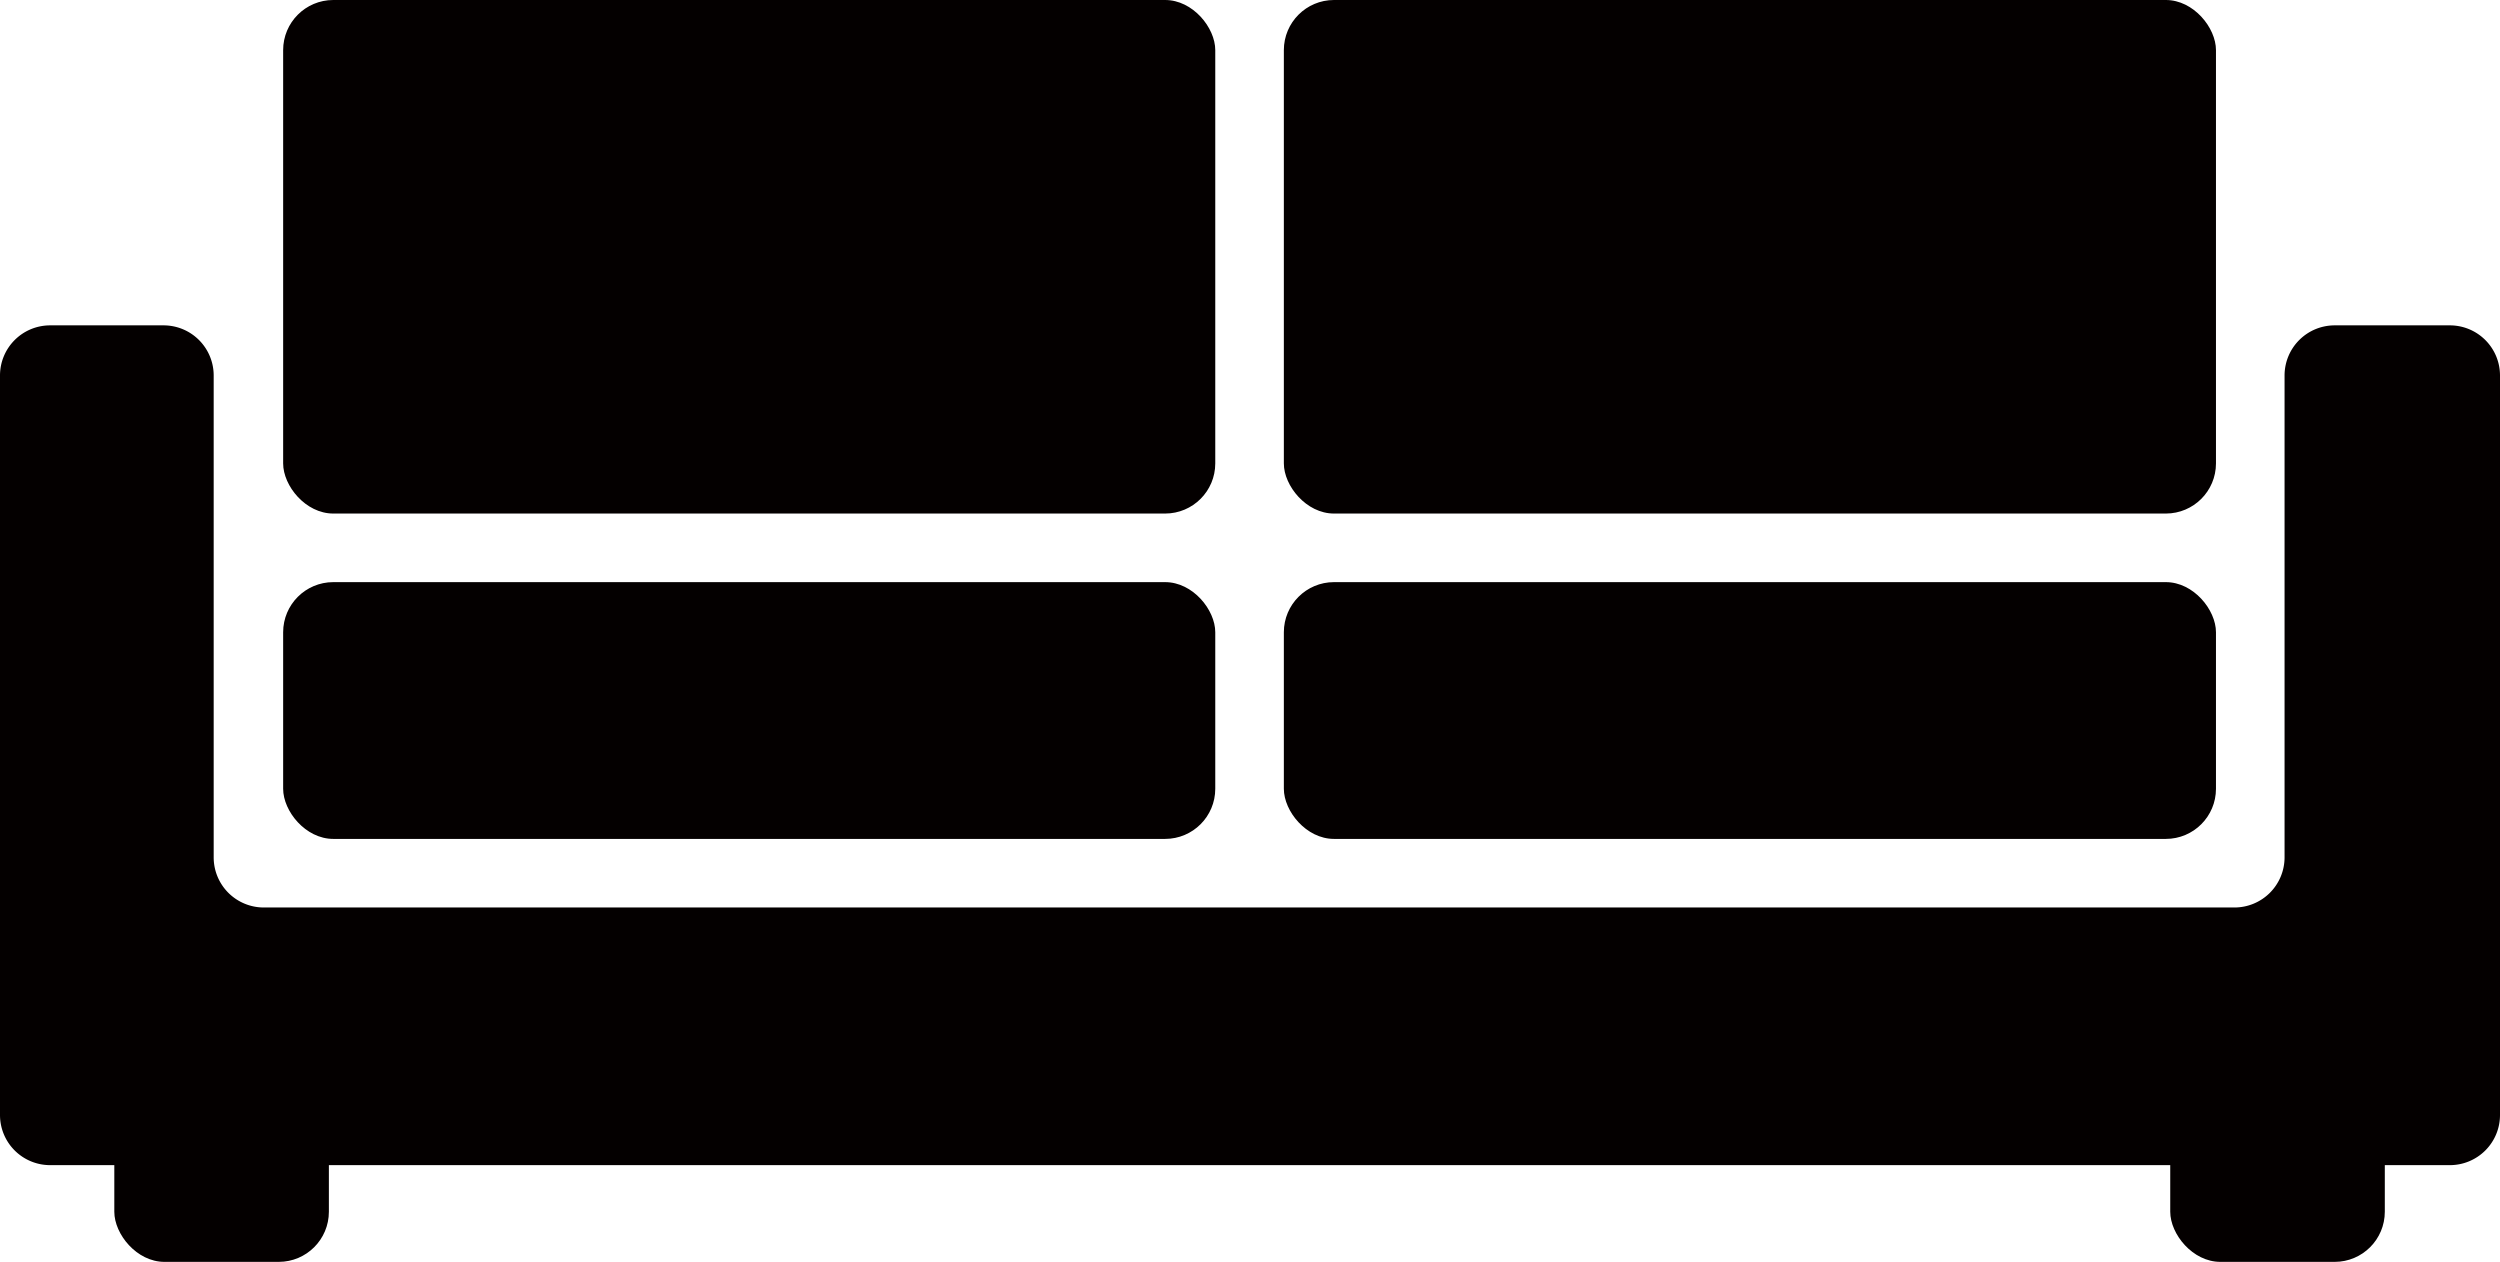
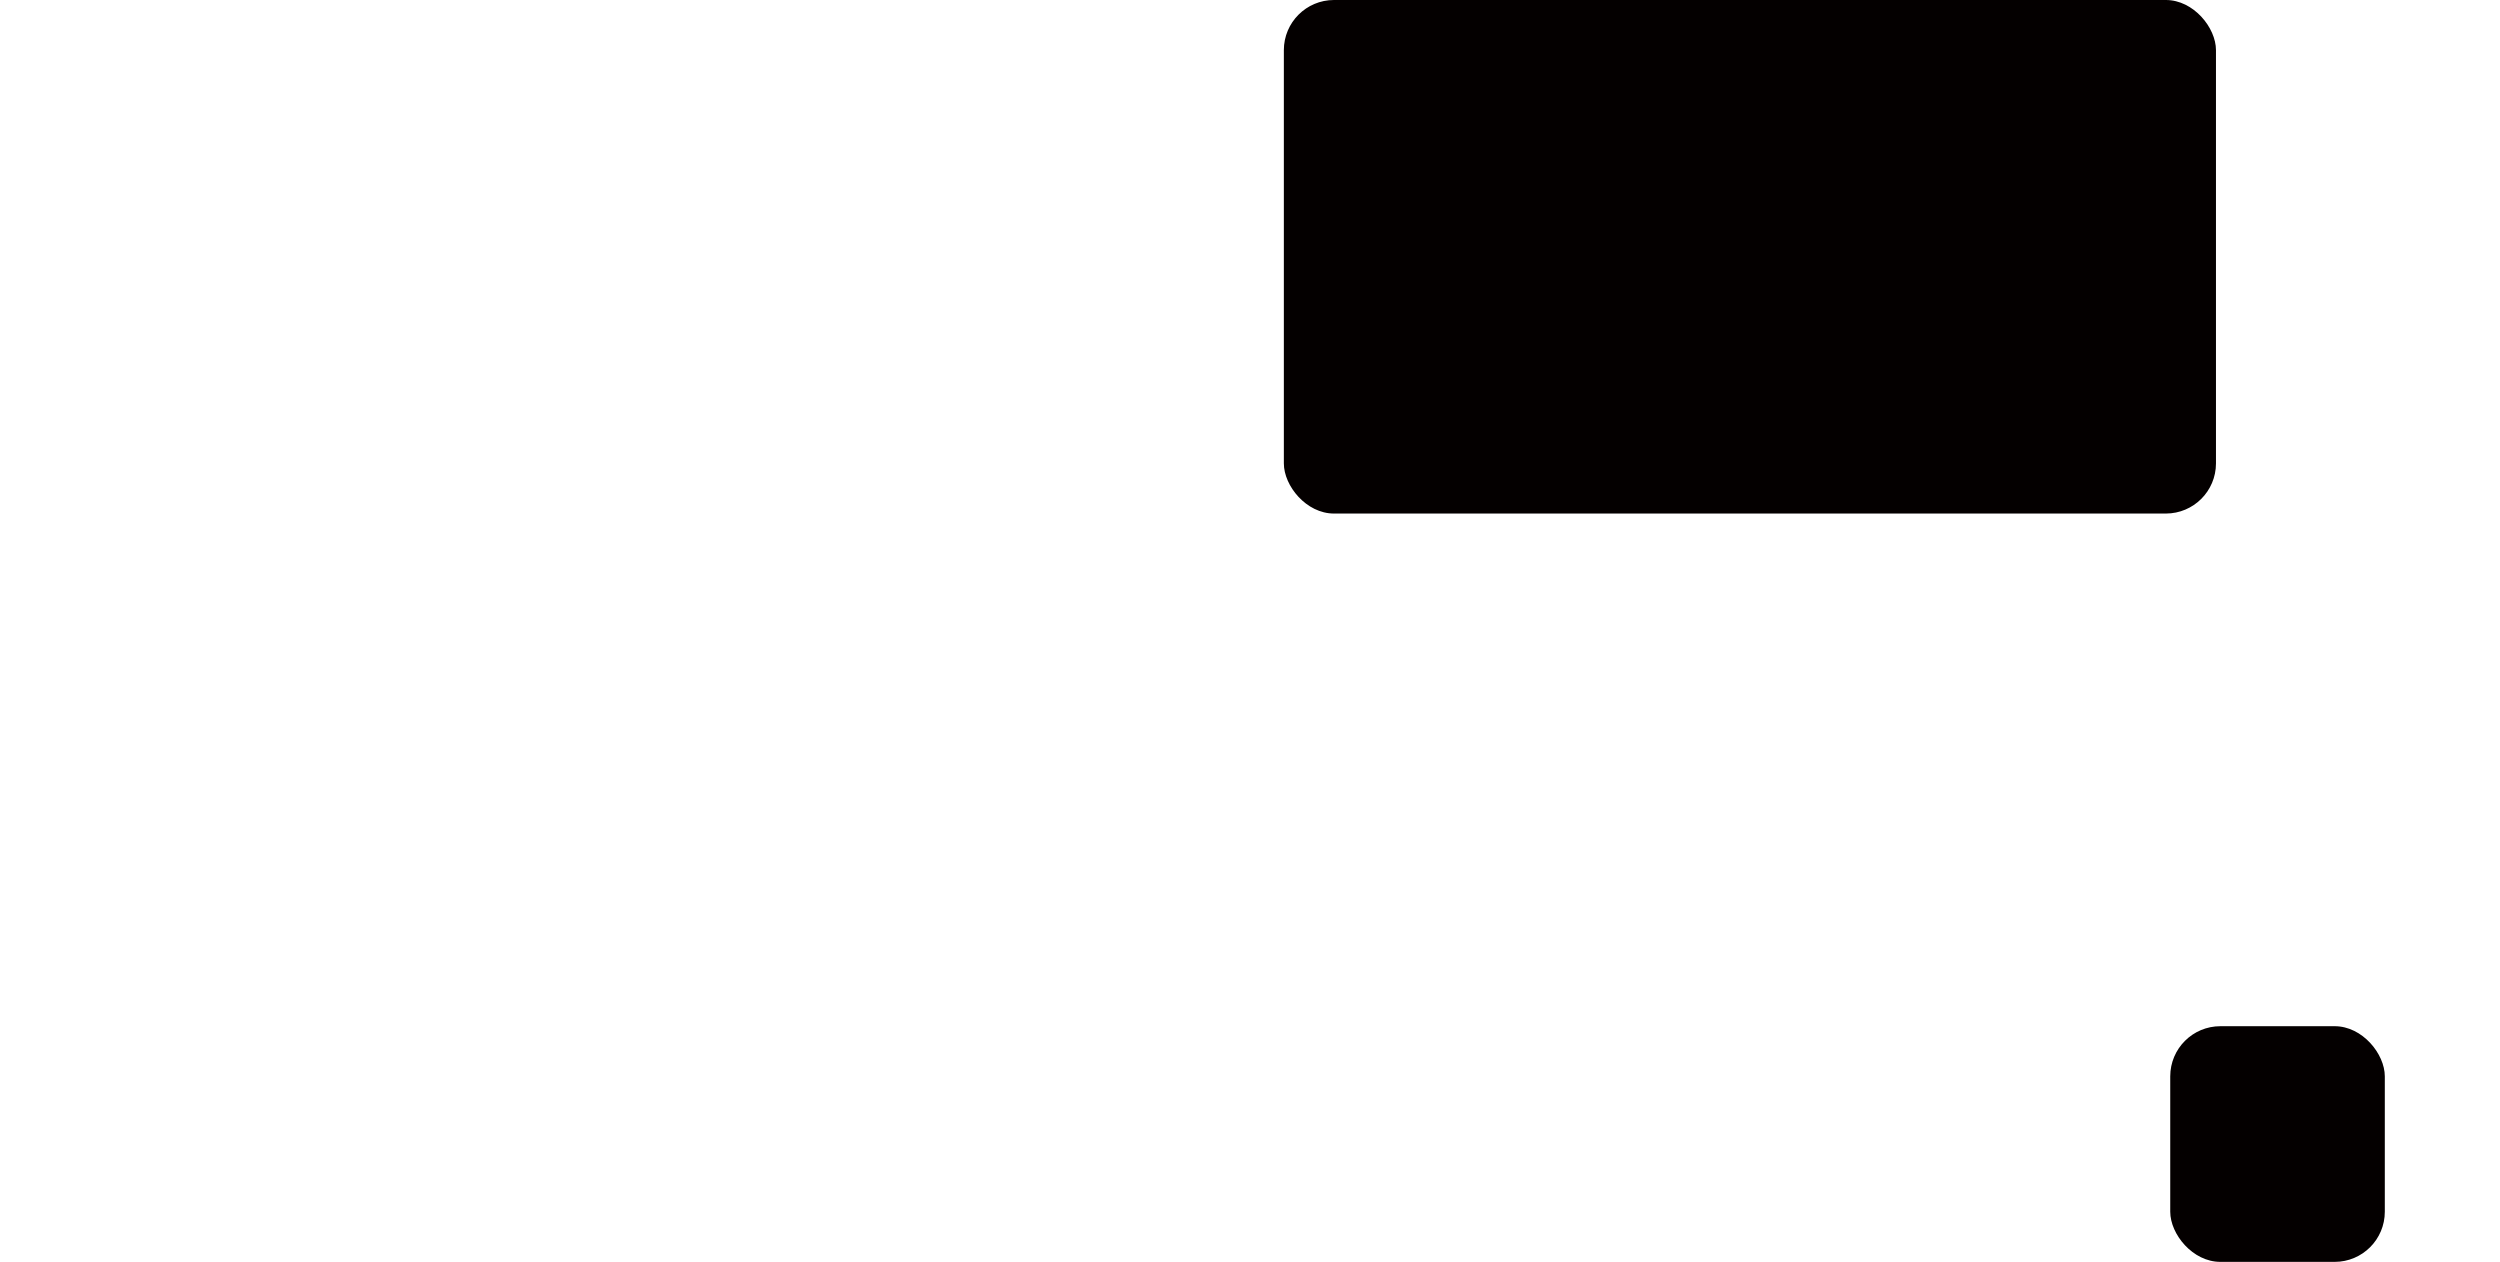
<svg xmlns="http://www.w3.org/2000/svg" viewBox="0 0 28.43 14.35">
  <defs>
    <style>.cls-1{fill:#040000}</style>
  </defs>
  <title>icon-sofa</title>
  <g id="レイヤー_2" data-name="レイヤー 2">
    <g id="レイヤー_1-2" data-name="レイヤー 1">
-       <rect class="cls-1" x="3.22" width="10.6" height="5.84" rx=".57" ry=".57" />
      <rect class="cls-1" x="14.6" width="10.6" height="5.84" rx=".57" ry=".57" />
-       <rect class="cls-1" x="3.22" y="6.62" width="10.6" height="2.92" rx=".57" ry=".57" />
-       <path class="cls-1" d="M26.55 3.7a.57.57 0 0 0-.57.57v5.48a.57.57 0 0 1-.57.57H3a.57.57 0 0 1-.57-.57V4.27a.57.57 0 0 0-.57-.57H.57a.57.57 0 0 0-.57.57v8.41a.57.57 0 0 0 .57.57h27.29a.57.57 0 0 0 .57-.57V4.27a.57.57 0 0 0-.57-.57z" />
-       <rect class="cls-1" x="14.6" y="6.62" width="10.6" height="2.92" rx=".57" ry=".57" />
-       <rect class="cls-1" x="1.3" y="11.67" width="2.44" height="2.68" rx=".57" ry=".57" />
      <rect class="cls-1" x="24.68" y="11.67" width="2.44" height="2.68" rx=".57" ry=".57" />
    </g>
  </g>
</svg>